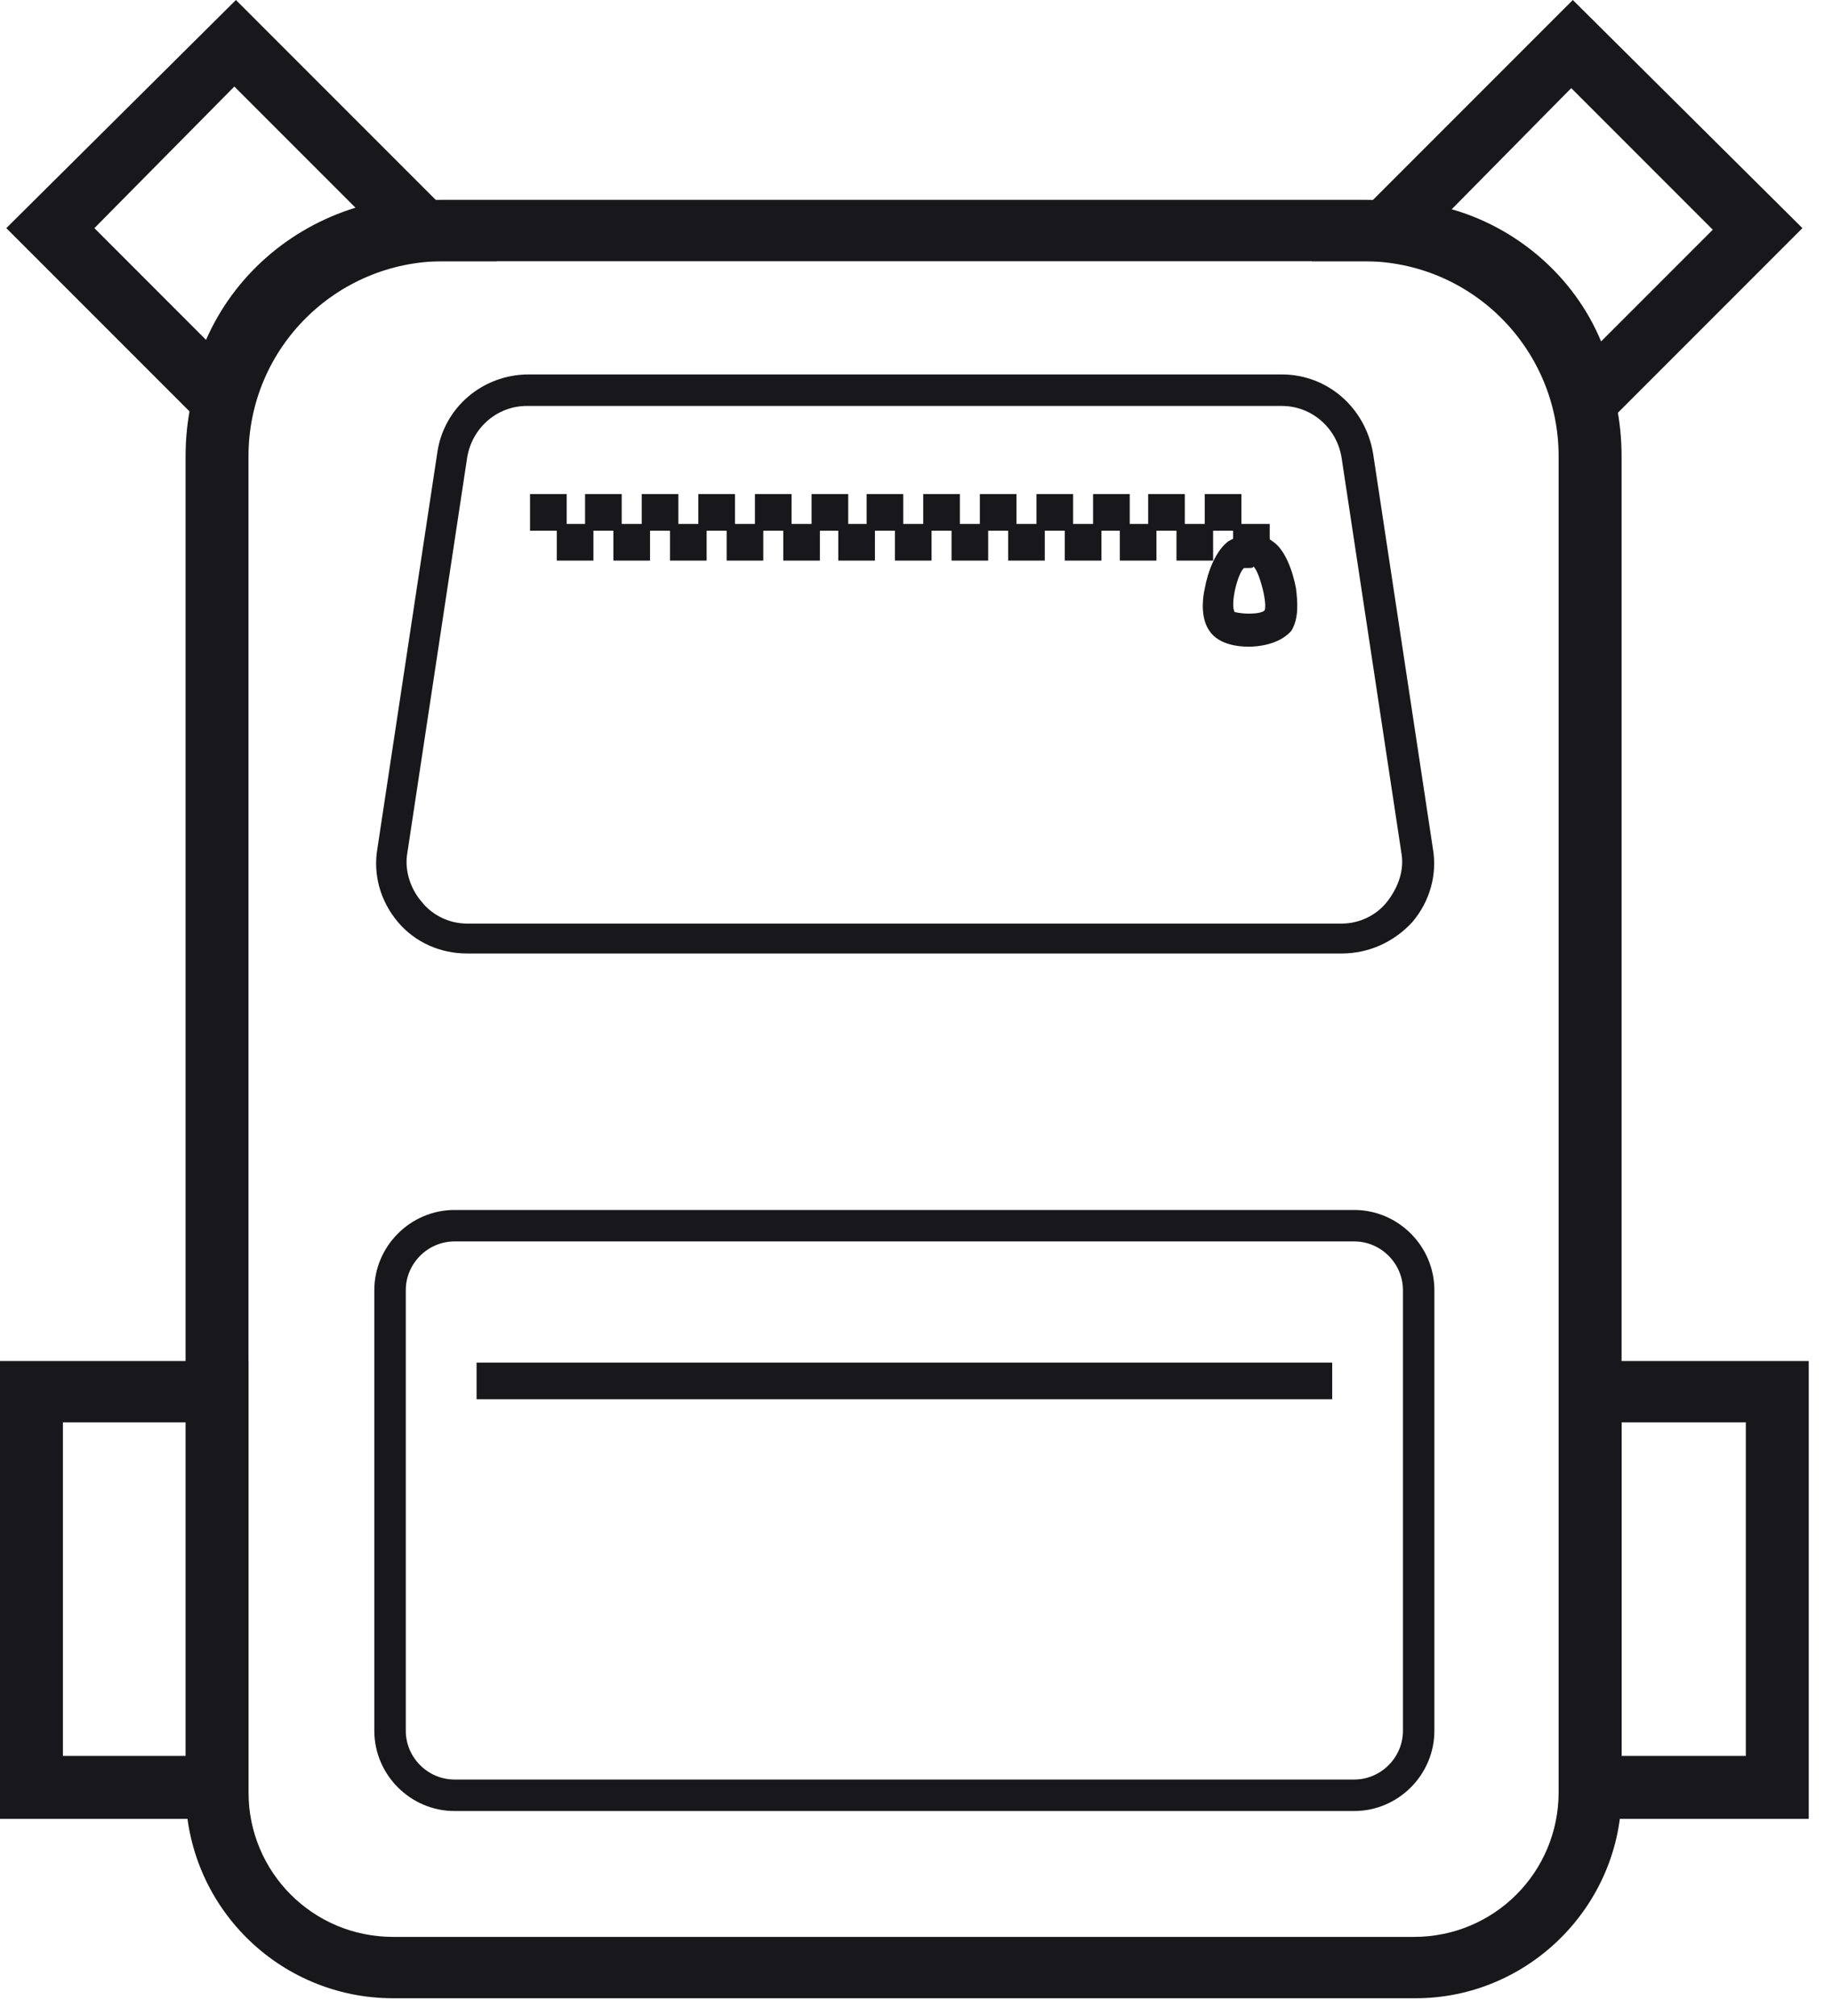
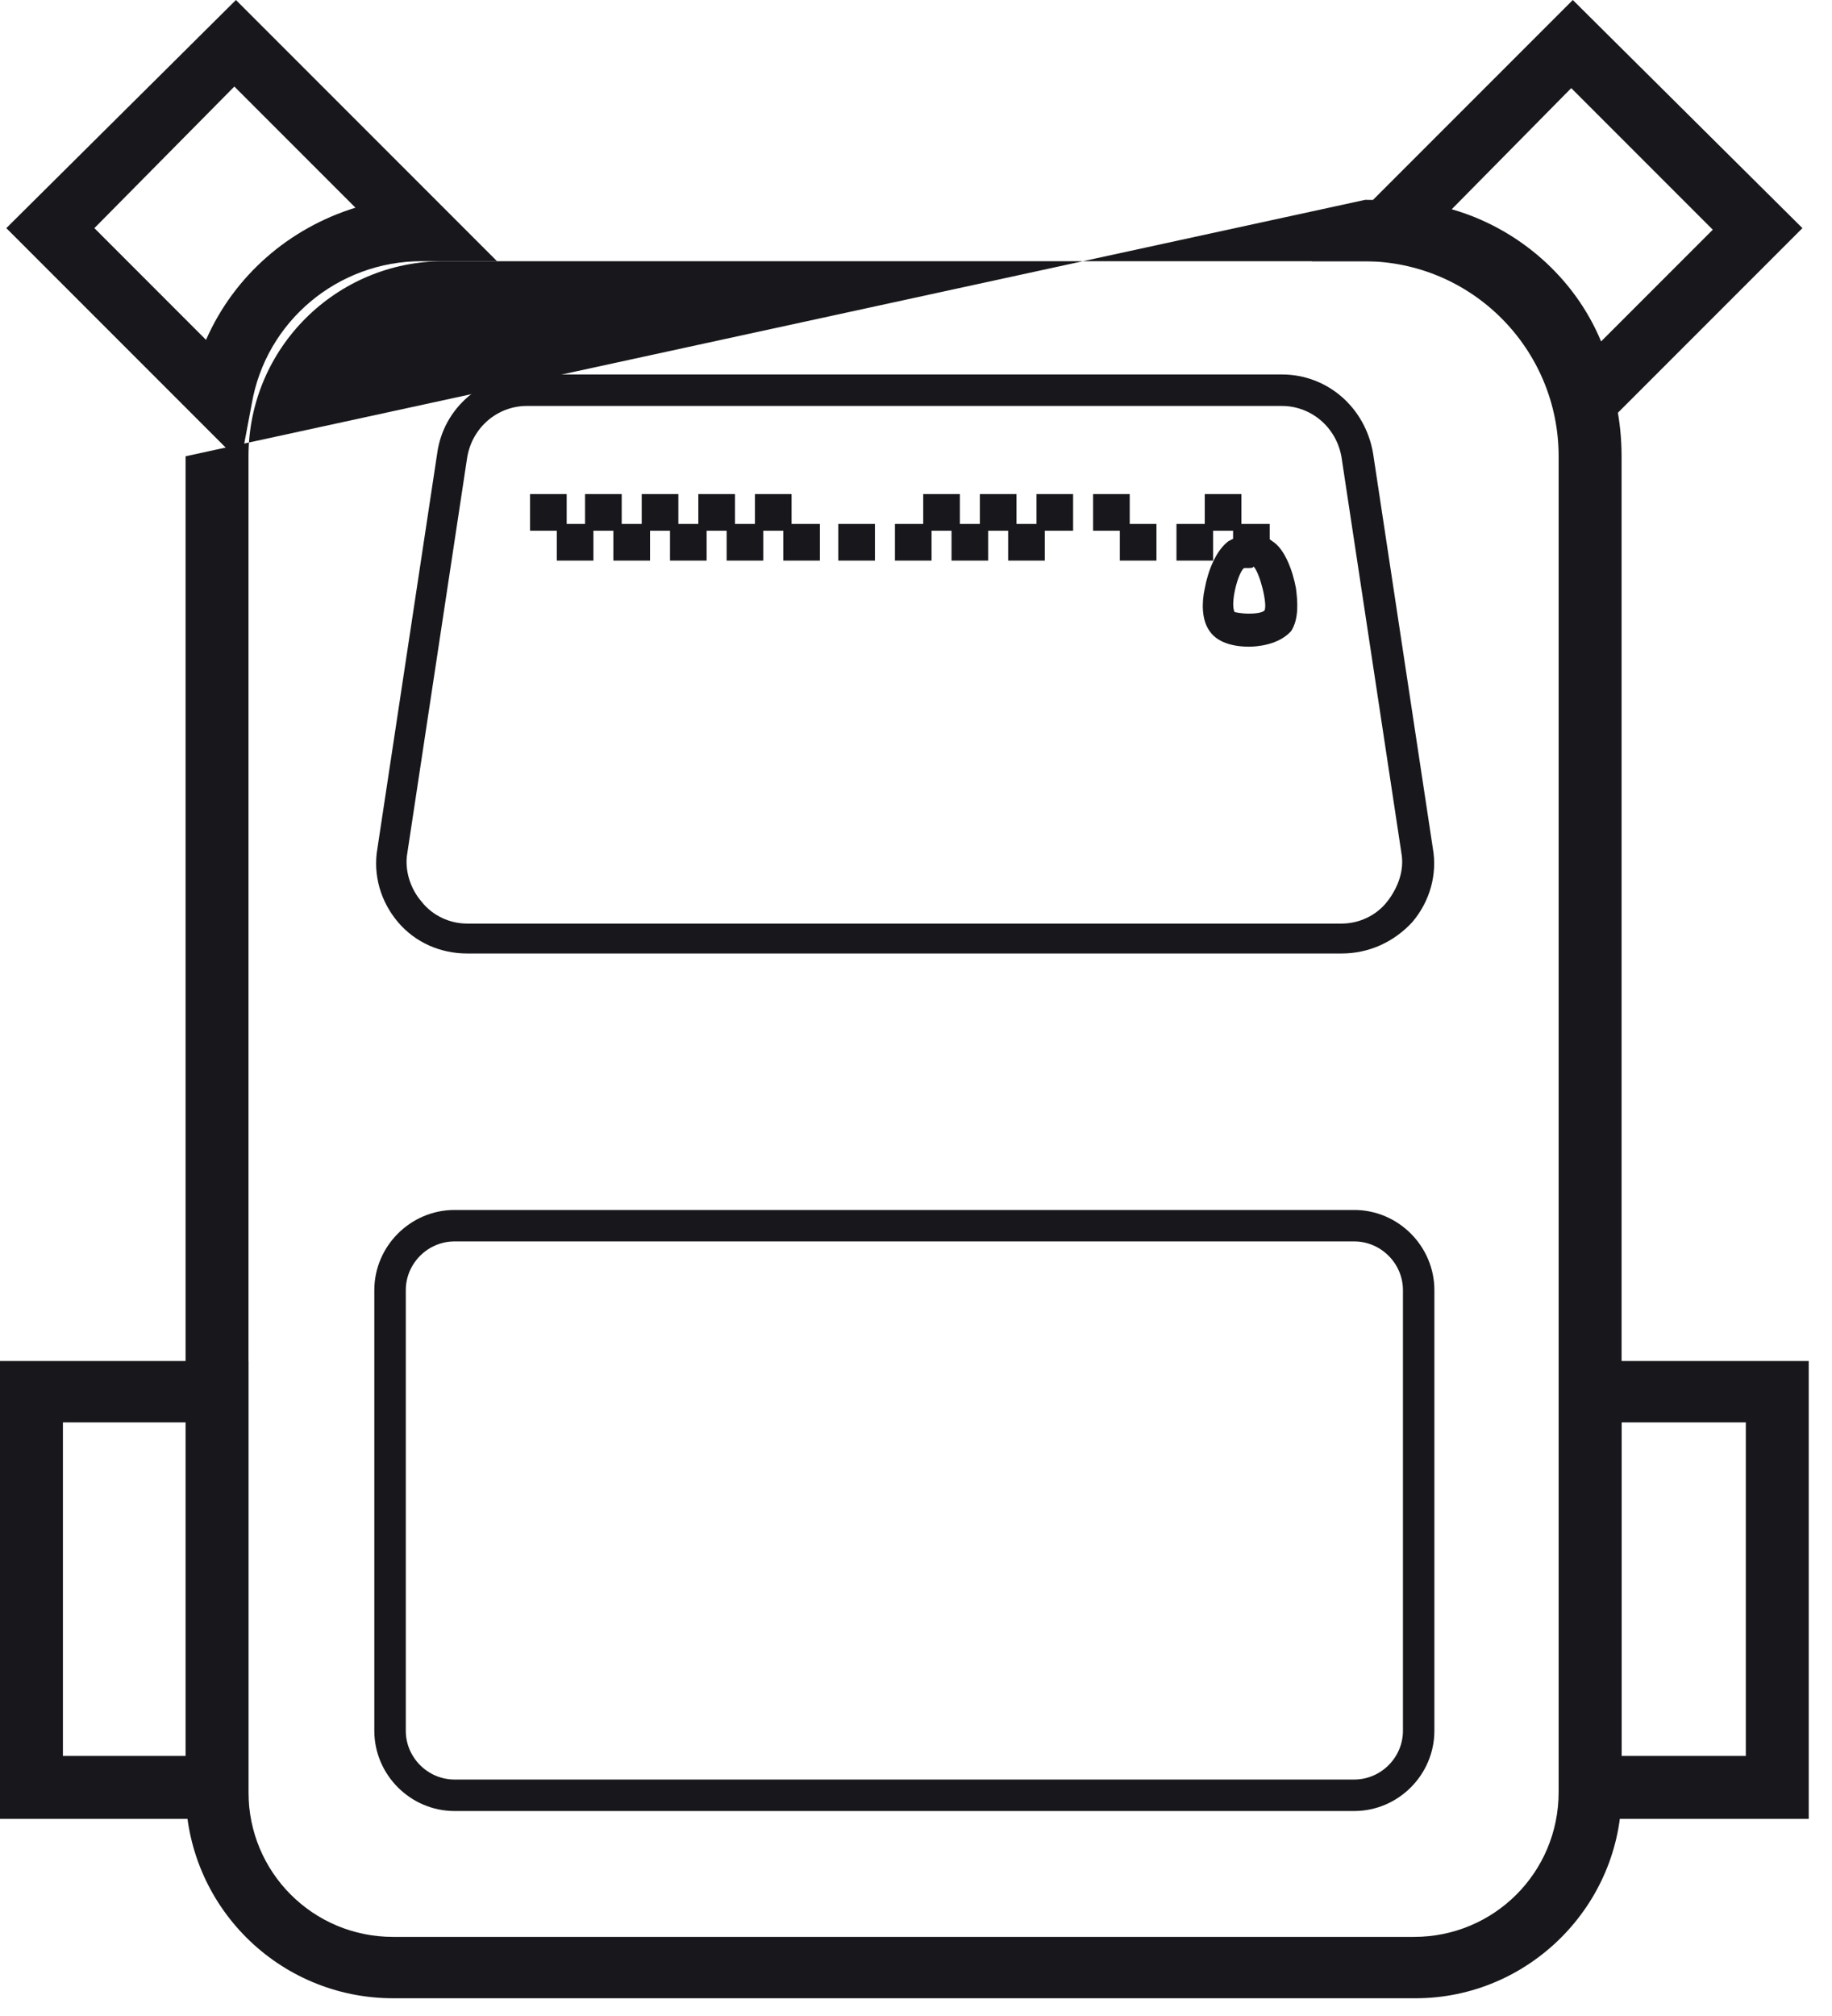
<svg xmlns="http://www.w3.org/2000/svg" width="50px" height="55px" viewBox="0 0 50 55" version="1.1">
  <title>Group 16</title>
  <desc>Created with Sketch.</desc>
  <g id="Page-1" stroke="none" stroke-width="1" fill="none" fill-rule="evenodd">
    <g id="HUK_desktop_kursus-detaljeside" transform="translate(-1560, -4025)" fill="#18181C" fill-rule="nonzero">
      <g id="Group-17" transform="translate(0, 1138)">
        <g id="Group-20" transform="translate(100, 2690)">
          <g id="Group-16" transform="translate(1460, 197)">
            <path d="M6.782,49.622 L-1.59872116e-12,49.622 L-1.59872116e-12,37.131 L6.782,37.131 L6.782,49.622 Z M1.717,47.905 L5.108,47.905 L5.108,38.805 L1.717,38.805 L1.717,47.905 L1.717,47.905 Z" id="Shape" />
            <path d="M49.365,49.622 L42.582,49.622 L42.582,37.131 L49.365,37.131 L49.365,49.622 Z M44.257,47.905 L47.648,47.905 L47.648,38.805 L44.257,38.805 L44.257,47.905 Z" id="Shape" />
            <path d="M42.797,12.62 L42.497,11.032 C42.11,8.757 40.136,7.126 37.861,7.126 L35.8,7.126 L42.926,-2.23998597e-12 L49.193,6.224 L42.797,12.62 Z M39.621,5.709 C41.423,6.224 42.969,7.555 43.698,9.315 L46.746,6.267 L42.883,2.404 L39.621,5.709 Z" id="Shape" />
            <path d="M6.568,12.62 L0.172,6.224 L6.439,-2.23998597e-12 L13.565,7.126 L11.504,7.126 C9.229,7.126 7.254,8.757 6.868,11.032 L6.568,12.62 Z M2.576,6.224 L5.623,9.272 C6.396,7.512 7.898,6.224 9.701,5.666 L6.396,2.361 L2.576,6.224 Z" id="Shape" />
-             <rect id="Rectangle" x="22.15" y="13.479" width="1" height="1" />
            <rect id="Rectangle" x="22.879" y="14.294" width="1" height="1" />
-             <rect id="Rectangle" x="23.652" y="13.479" width="1" height="1" />
            <rect id="Rectangle" x="24.425" y="14.294" width="1" height="1" />
            <rect id="Rectangle" x="25.197" y="13.479" width="1" height="1" />
            <rect id="Rectangle" x="25.97" y="14.294" width="1" height="1" />
            <rect id="Rectangle" x="26.743" y="13.479" width="1" height="1" />
            <rect id="Rectangle" x="27.515" y="14.294" width="1" height="1" />
            <rect id="Rectangle" x="28.288" y="13.479" width="1" height="1" />
-             <rect id="Rectangle" x="29.061" y="14.294" width="1" height="1" />
            <rect id="Rectangle" x="14.466" y="13.479" width="1" height="1" />
            <rect id="Rectangle" x="15.196" y="14.294" width="1" height="1" />
            <rect id="Rectangle" x="15.968" y="13.479" width="1" height="1" />
            <rect id="Rectangle" x="16.741" y="14.294" width="1" height="1" />
            <rect id="Rectangle" x="17.514" y="13.479" width="1" height="1" />
            <rect id="Rectangle" x="18.286" y="14.294" width="1" height="1" />
            <rect id="Rectangle" x="19.059" y="13.479" width="1" height="1" />
            <rect id="Rectangle" x="19.832" y="14.294" width="1" height="1" />
            <rect id="Rectangle" x="20.604" y="13.479" width="1" height="1" />
            <rect id="Rectangle" x="21.377" y="14.294" width="1" height="1" />
            <rect id="Rectangle" x="29.833" y="13.479" width="1" height="1" />
            <rect id="Rectangle" x="30.563" y="14.294" width="1" height="1" />
-             <rect id="Rectangle" x="31.336" y="13.479" width="1" height="1" />
            <rect id="Rectangle" x="32.109" y="14.294" width="1" height="1" />
            <rect id="Rectangle" x="32.881" y="13.479" width="1" height="1" />
            <rect id="Rectangle" x="33.654" y="14.294" width="1" height="1" />
            <path d="M34.083,17.643 C33.826,17.643 33.268,17.6 33.01,17.213 C32.795,16.913 32.795,16.441 32.881,16.054 C32.967,15.582 33.182,15.024 33.525,14.766 C33.74,14.638 33.997,14.595 34.126,14.595 C34.255,14.595 34.512,14.595 34.727,14.766 C35.07,14.981 35.285,15.582 35.371,16.054 C35.414,16.398 35.457,16.87 35.242,17.213 C34.899,17.6 34.298,17.643 34.083,17.643 Z M34.083,15.496 C33.997,15.496 33.954,15.496 33.954,15.496 C33.783,15.625 33.568,16.484 33.697,16.698 C33.697,16.698 33.868,16.741 34.083,16.741 C34.341,16.741 34.469,16.698 34.512,16.655 C34.598,16.484 34.384,15.625 34.212,15.453 C34.212,15.496 34.126,15.496 34.083,15.496 Z" id="Shape" />
-             <rect id="Rectangle" x="13.007" y="37.174" width="23.352" height="1" />
            <path d="M36.616,26.013 L12.749,26.013 C12.019,26.013 11.332,25.713 10.86,25.155 C10.388,24.596 10.173,23.867 10.302,23.137 L11.933,12.363 C12.105,11.118 13.178,10.216 14.423,10.216 L34.985,10.216 C36.229,10.216 37.26,11.118 37.474,12.363 L39.105,23.137 C39.234,23.867 39.02,24.596 38.547,25.155 C38.032,25.713 37.345,26.013 36.616,26.013 Z M14.38,11.075 C13.565,11.075 12.878,11.676 12.749,12.491 L11.118,23.266 C11.032,23.738 11.204,24.253 11.504,24.596 C11.805,24.983 12.277,25.197 12.749,25.197 L36.616,25.197 C37.088,25.197 37.56,24.983 37.861,24.596 C38.161,24.21 38.333,23.738 38.247,23.266 L36.616,12.491 C36.487,11.676 35.8,11.075 34.985,11.075 L14.38,11.075 Z" id="Shape" />
            <path d="M36.959,49.408 L12.406,49.408 C11.204,49.408 10.216,48.42 10.216,47.218 L10.216,35.199 C10.216,33.997 11.204,33.01 12.406,33.01 L36.959,33.01 C38.161,33.01 39.148,33.997 39.148,35.199 L39.148,47.218 C39.148,48.42 38.161,49.408 36.959,49.408 Z M12.406,33.868 C11.676,33.868 11.075,34.469 11.075,35.199 L11.075,47.218 C11.075,47.948 11.676,48.549 12.406,48.549 L36.959,48.549 C37.689,48.549 38.29,47.948 38.29,47.218 L38.29,35.199 C38.29,34.469 37.689,33.868 36.959,33.868 L12.406,33.868 Z" id="Shape" />
-             <path d="M38.633,54.516 L10.731,54.516 C7.598,54.516 5.065,51.983 5.065,48.85 L5.065,12.448 C5.065,8.585 8.199,5.452 12.062,5.452 L37.26,5.452 C41.123,5.452 44.257,8.585 44.257,12.448 L44.257,48.893 C44.257,51.983 41.724,54.516 38.633,54.516 Z M12.105,7.126 C9.186,7.126 6.782,9.487 6.782,12.448 L6.782,48.893 C6.782,51.082 8.542,52.842 10.731,52.842 L38.59,52.842 C40.78,52.842 42.539,51.082 42.539,48.893 L42.539,12.448 C42.539,9.53 40.179,7.126 37.217,7.126 L12.105,7.126 Z" id="Shape" />
+             <path d="M38.633,54.516 L10.731,54.516 C7.598,54.516 5.065,51.983 5.065,48.85 L5.065,12.448 L37.26,5.452 C41.123,5.452 44.257,8.585 44.257,12.448 L44.257,48.893 C44.257,51.983 41.724,54.516 38.633,54.516 Z M12.105,7.126 C9.186,7.126 6.782,9.487 6.782,12.448 L6.782,48.893 C6.782,51.082 8.542,52.842 10.731,52.842 L38.59,52.842 C40.78,52.842 42.539,51.082 42.539,48.893 L42.539,12.448 C42.539,9.53 40.179,7.126 37.217,7.126 L12.105,7.126 Z" id="Shape" />
          </g>
        </g>
      </g>
    </g>
  </g>
</svg>